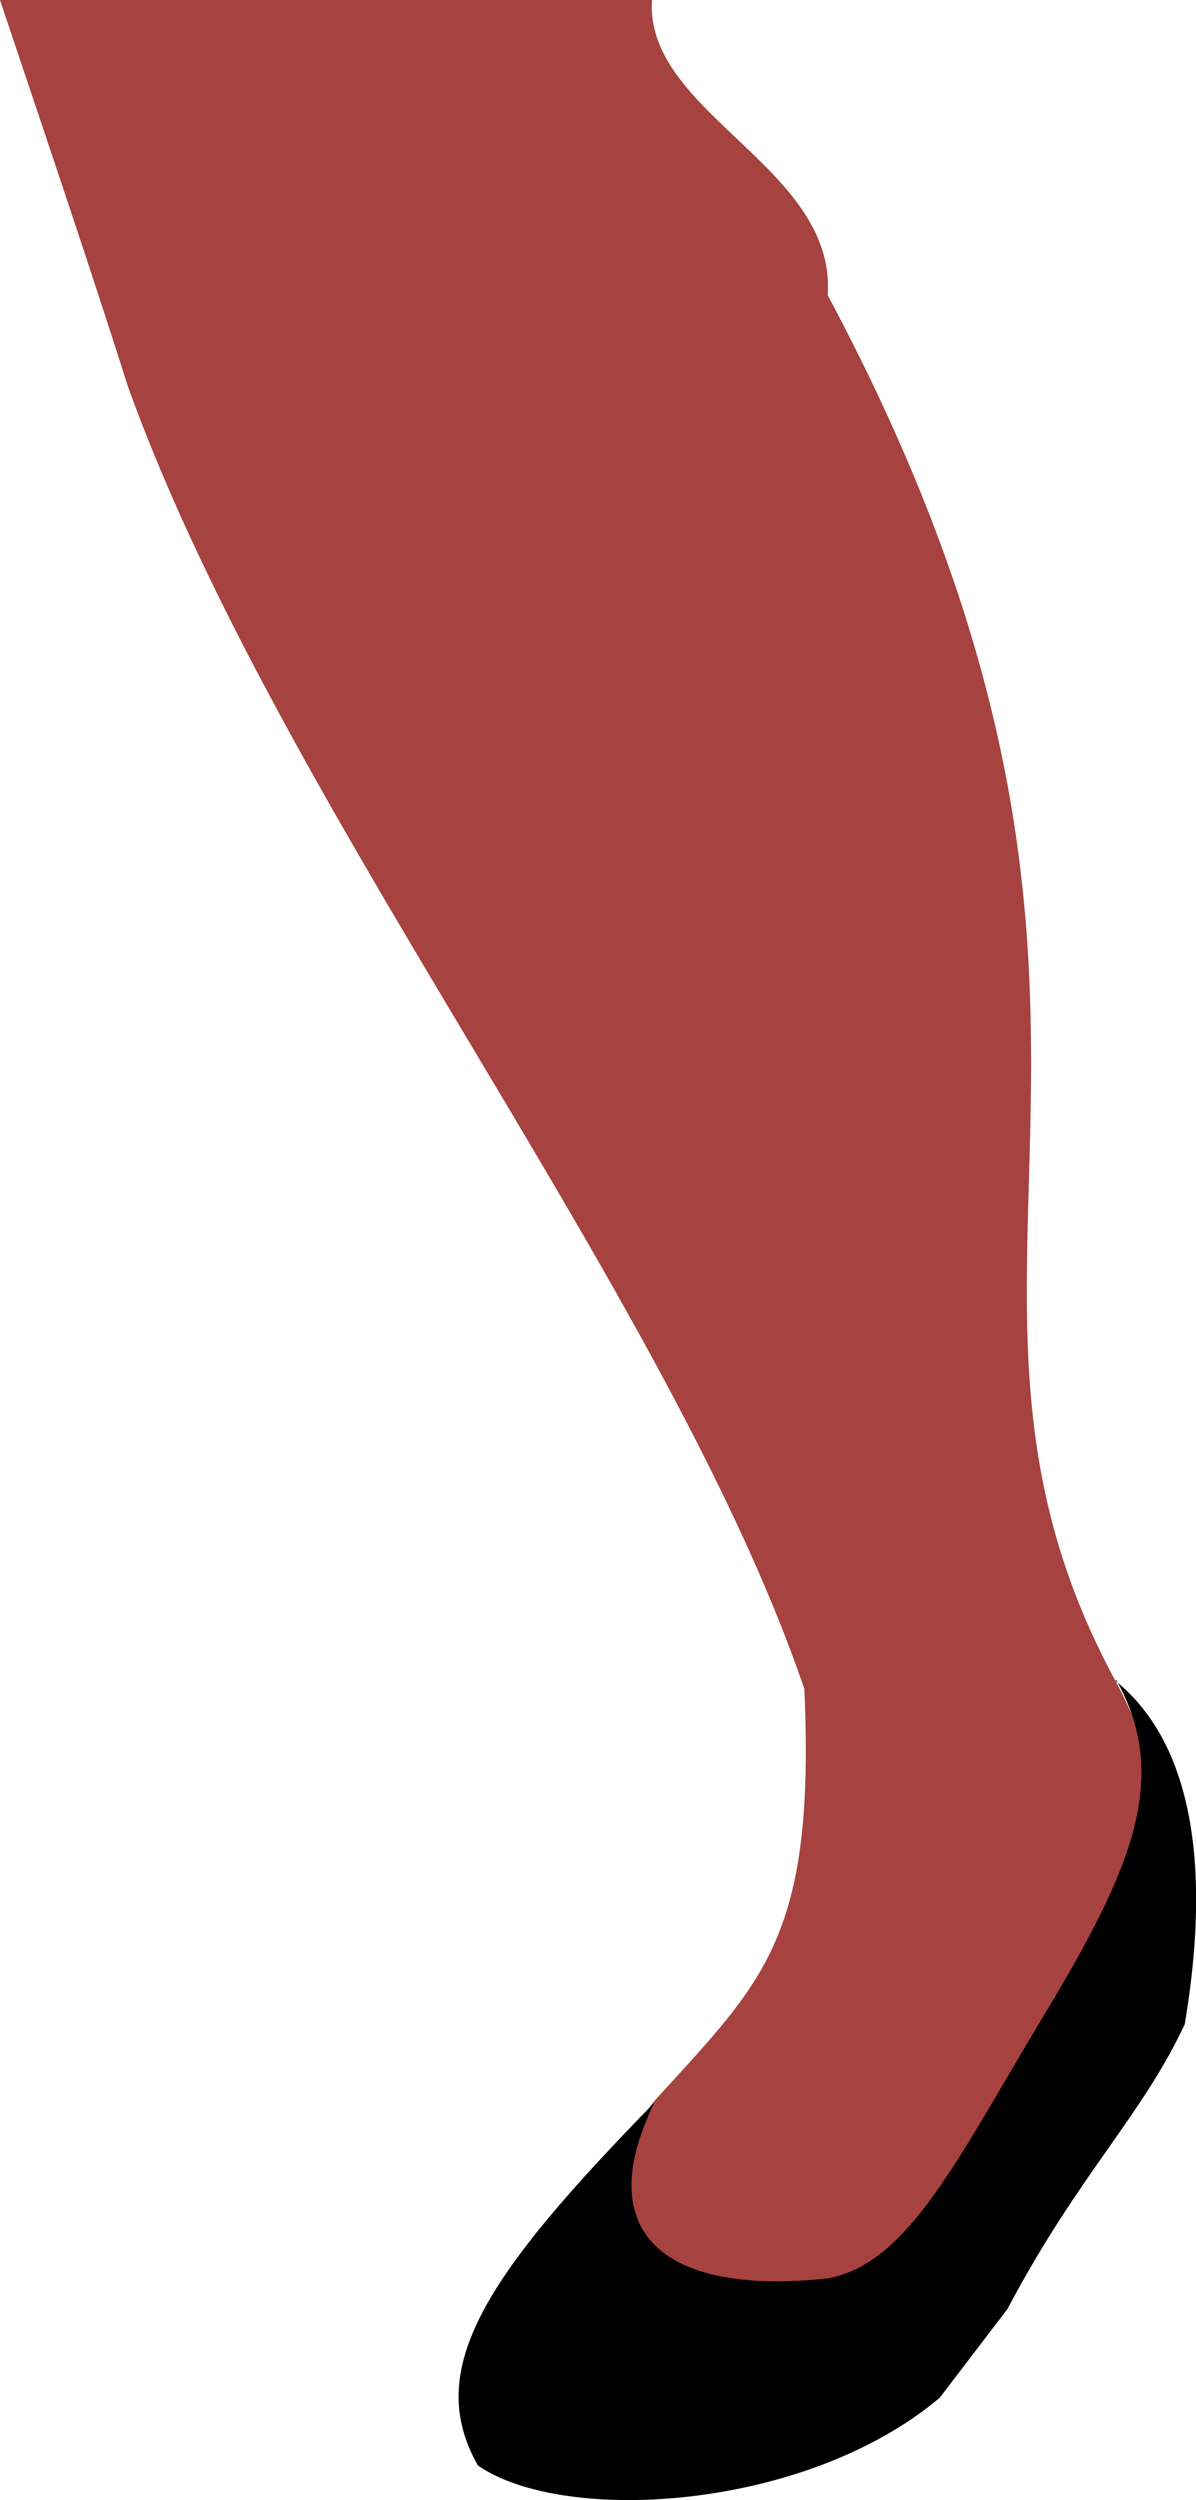
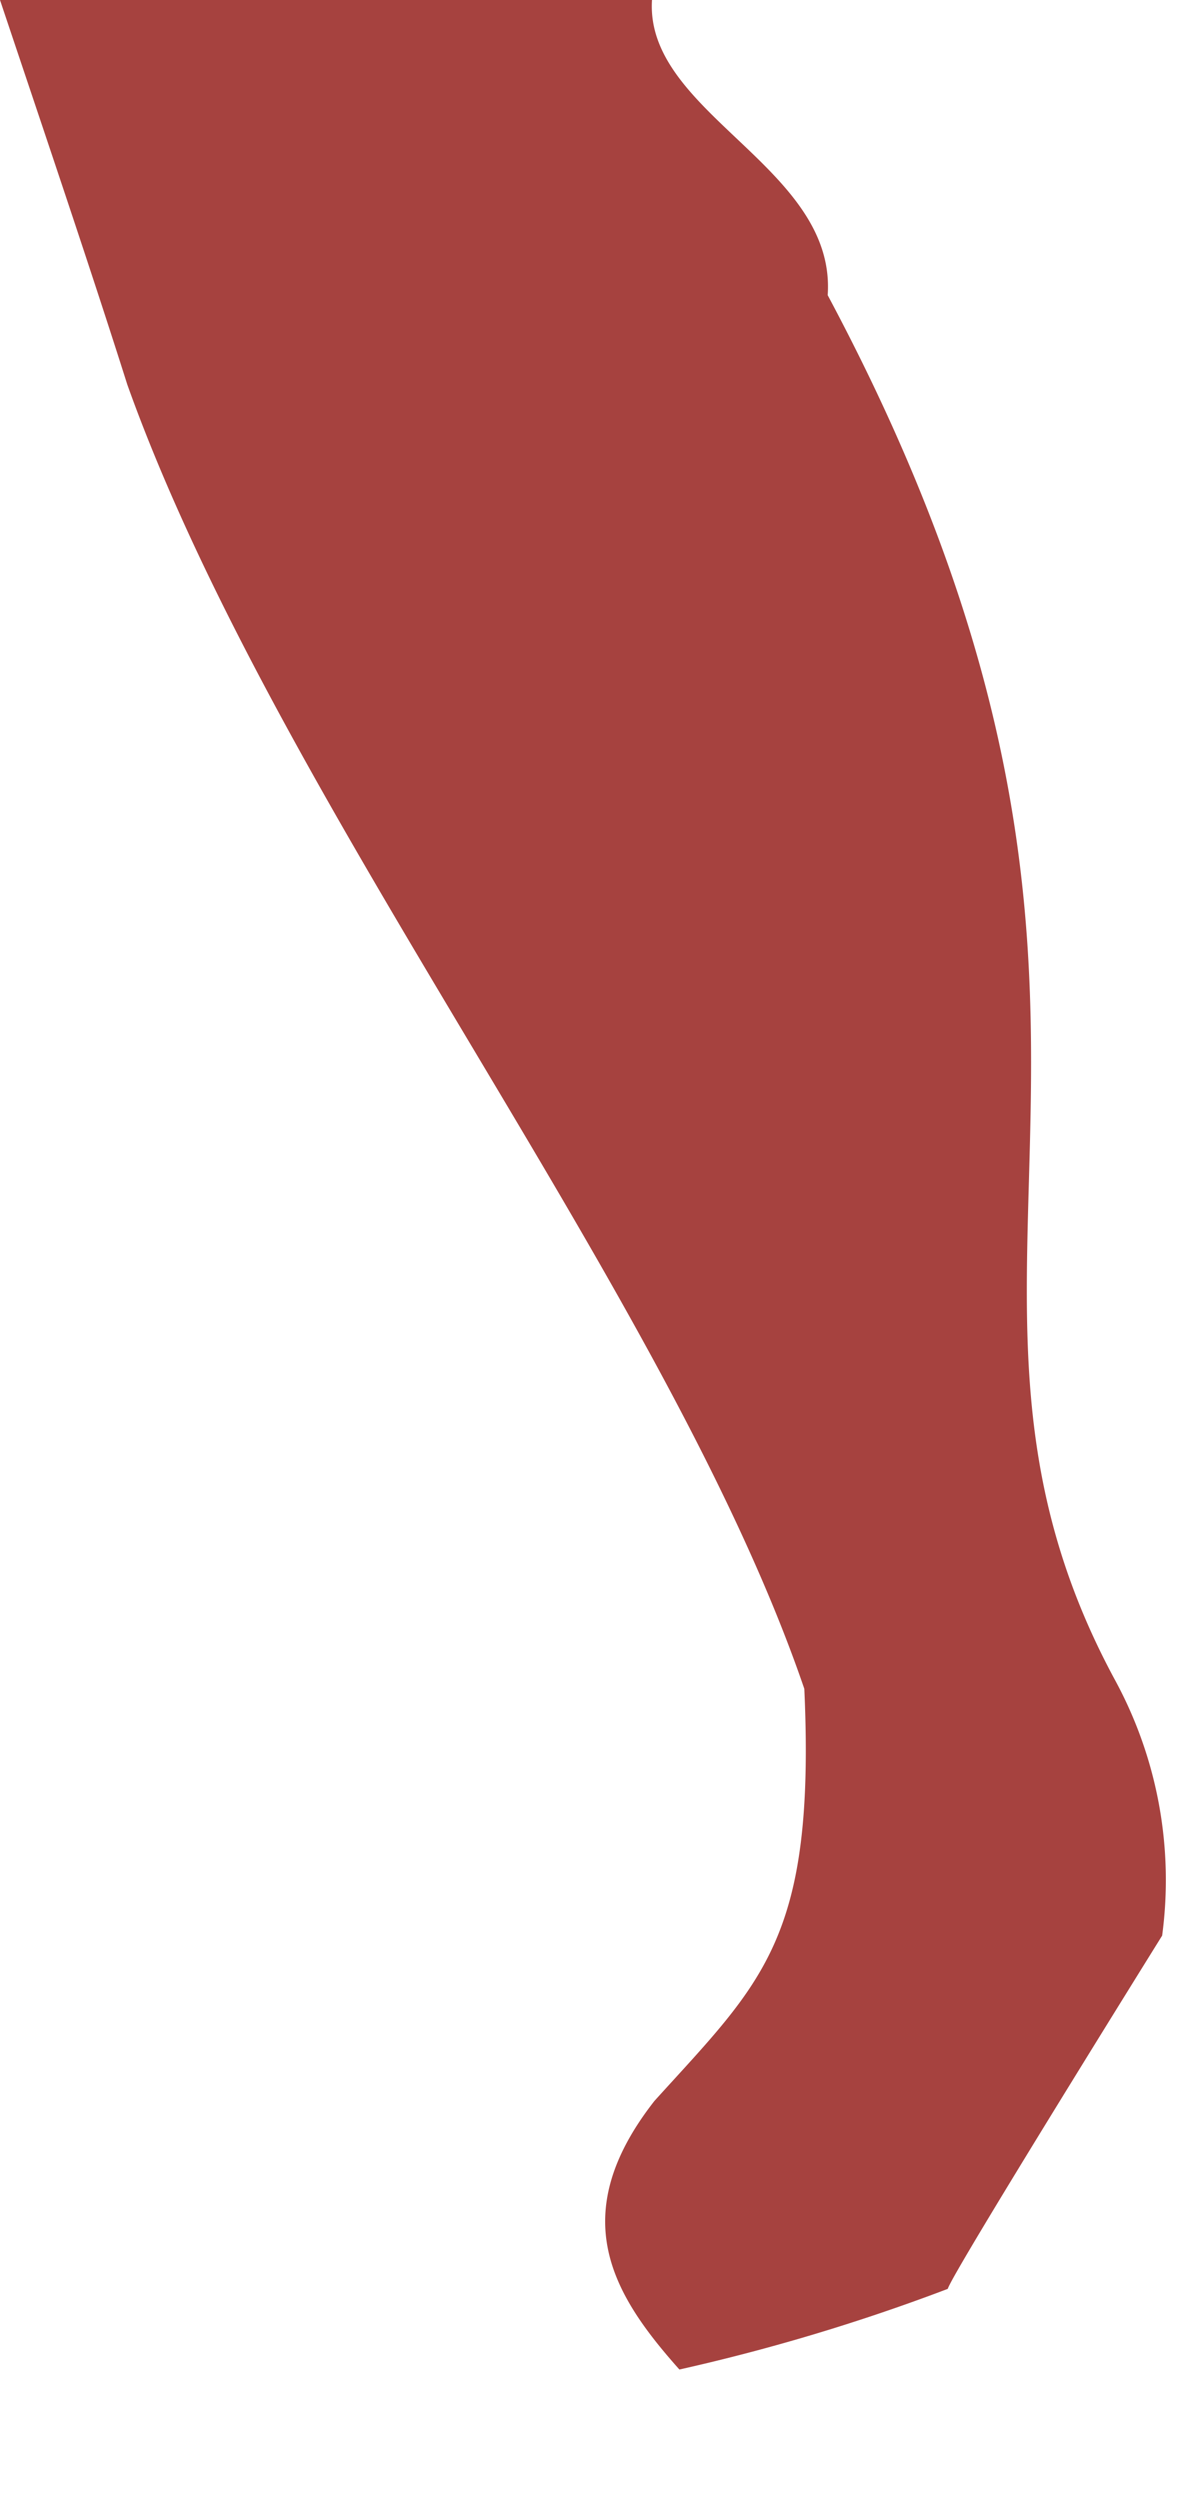
<svg xmlns="http://www.w3.org/2000/svg" viewBox="0 0 14.84 31">
  <defs>
    <style>.cls-1{fill:#a6423f;}</style>
  </defs>
  <g id="Layer_2" data-name="Layer 2">
    <g id="Group_10779" data-name="Group 10779">
      <path id="Path_29987" data-name="Path 29987" class="cls-1" d="M1.58,4.77C1.13,3.35.58,1.73,0,0H8.09C8,1.41,10.38,2.07,10.27,3.66c4.7,8.8.83,12.13,3.57,17.18A5.19,5.19,0,0,1,14.42,24s-2.61,4.19-2.66,4.38a24.45,24.45,0,0,1-3.33,1c-.82-.92-1.43-1.9-.31-3.33,1.34-1.48,2-2,1.86-5.11C8.29,16,3.45,10,1.58,4.77" />
-       <path id="Path_29988" data-name="Path 29988" d="M13.84,20.84c1.16.94,1.1,2.84.86,4.26-.54,1.15-1.31,1.85-2.2,3.53l-.84,1.1C10,31.13,7,31.31,5.93,30.57c-.69-1.21.13-2.39,2.19-4.5-.79,1.61.11,2.4,2.15,2.18,1-.18,1.61-1.48,2.67-3.24s1.61-2.94.91-4.18" />
    </g>
  </g>
</svg>